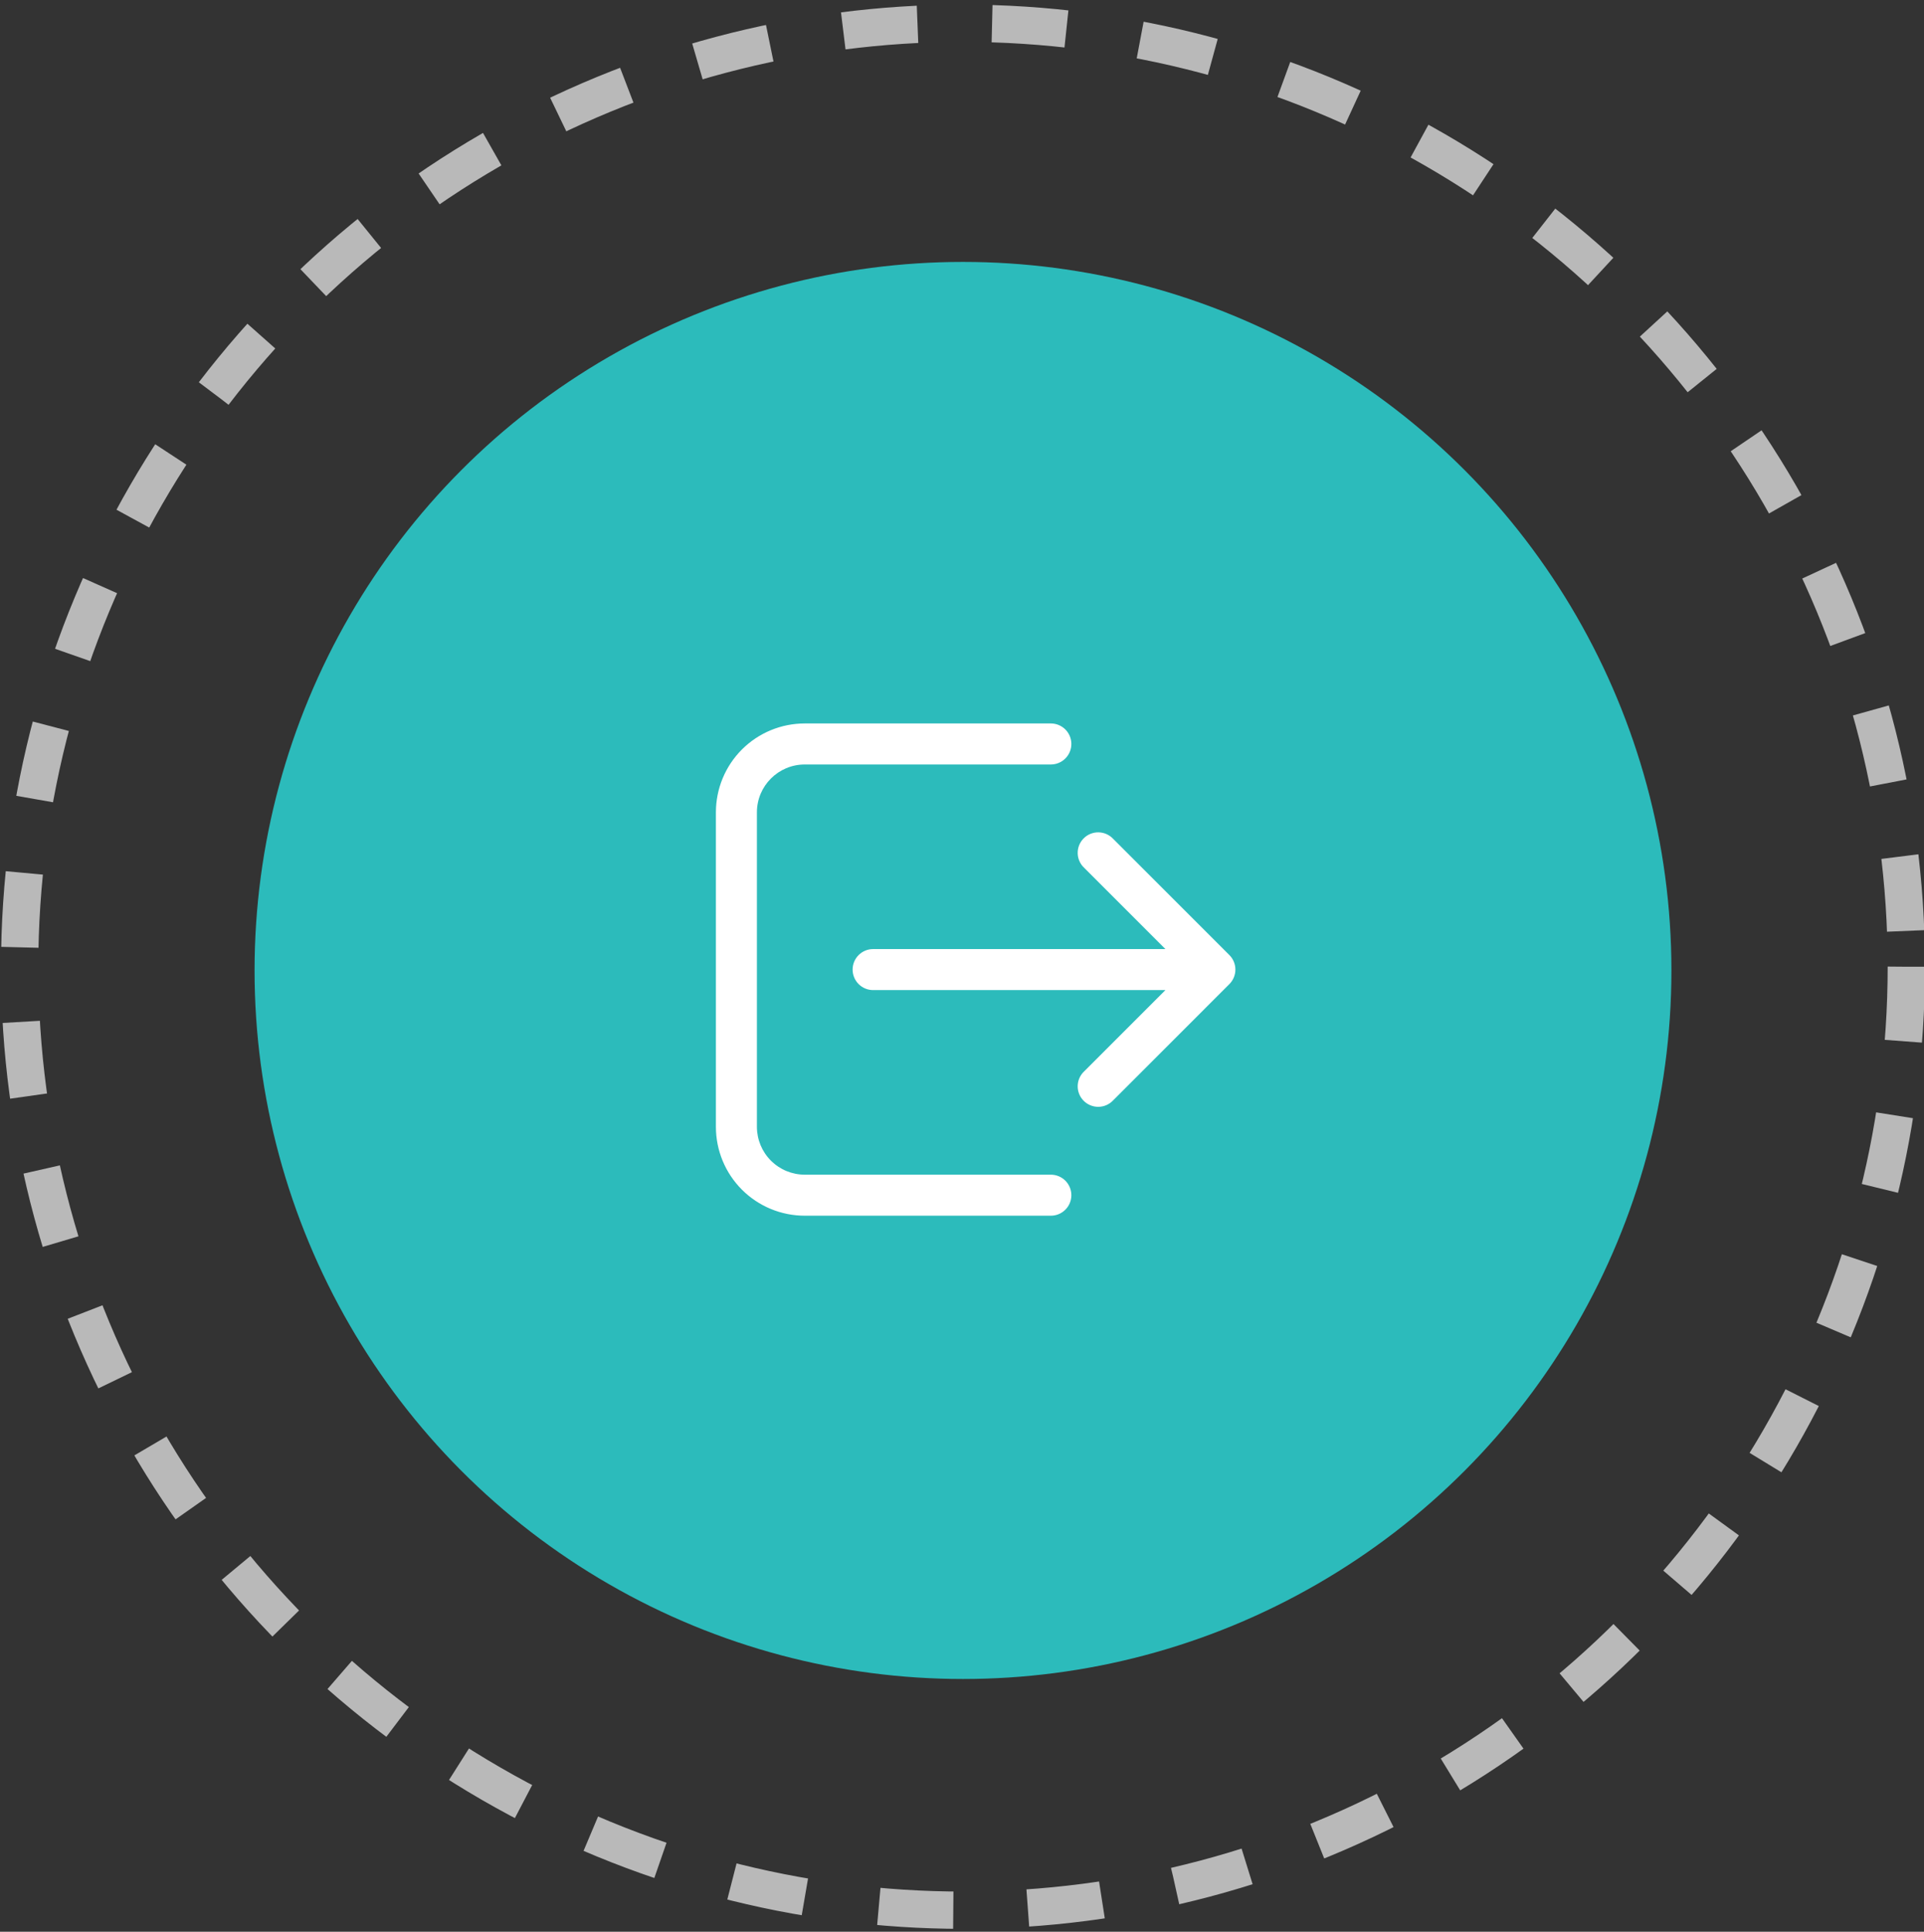
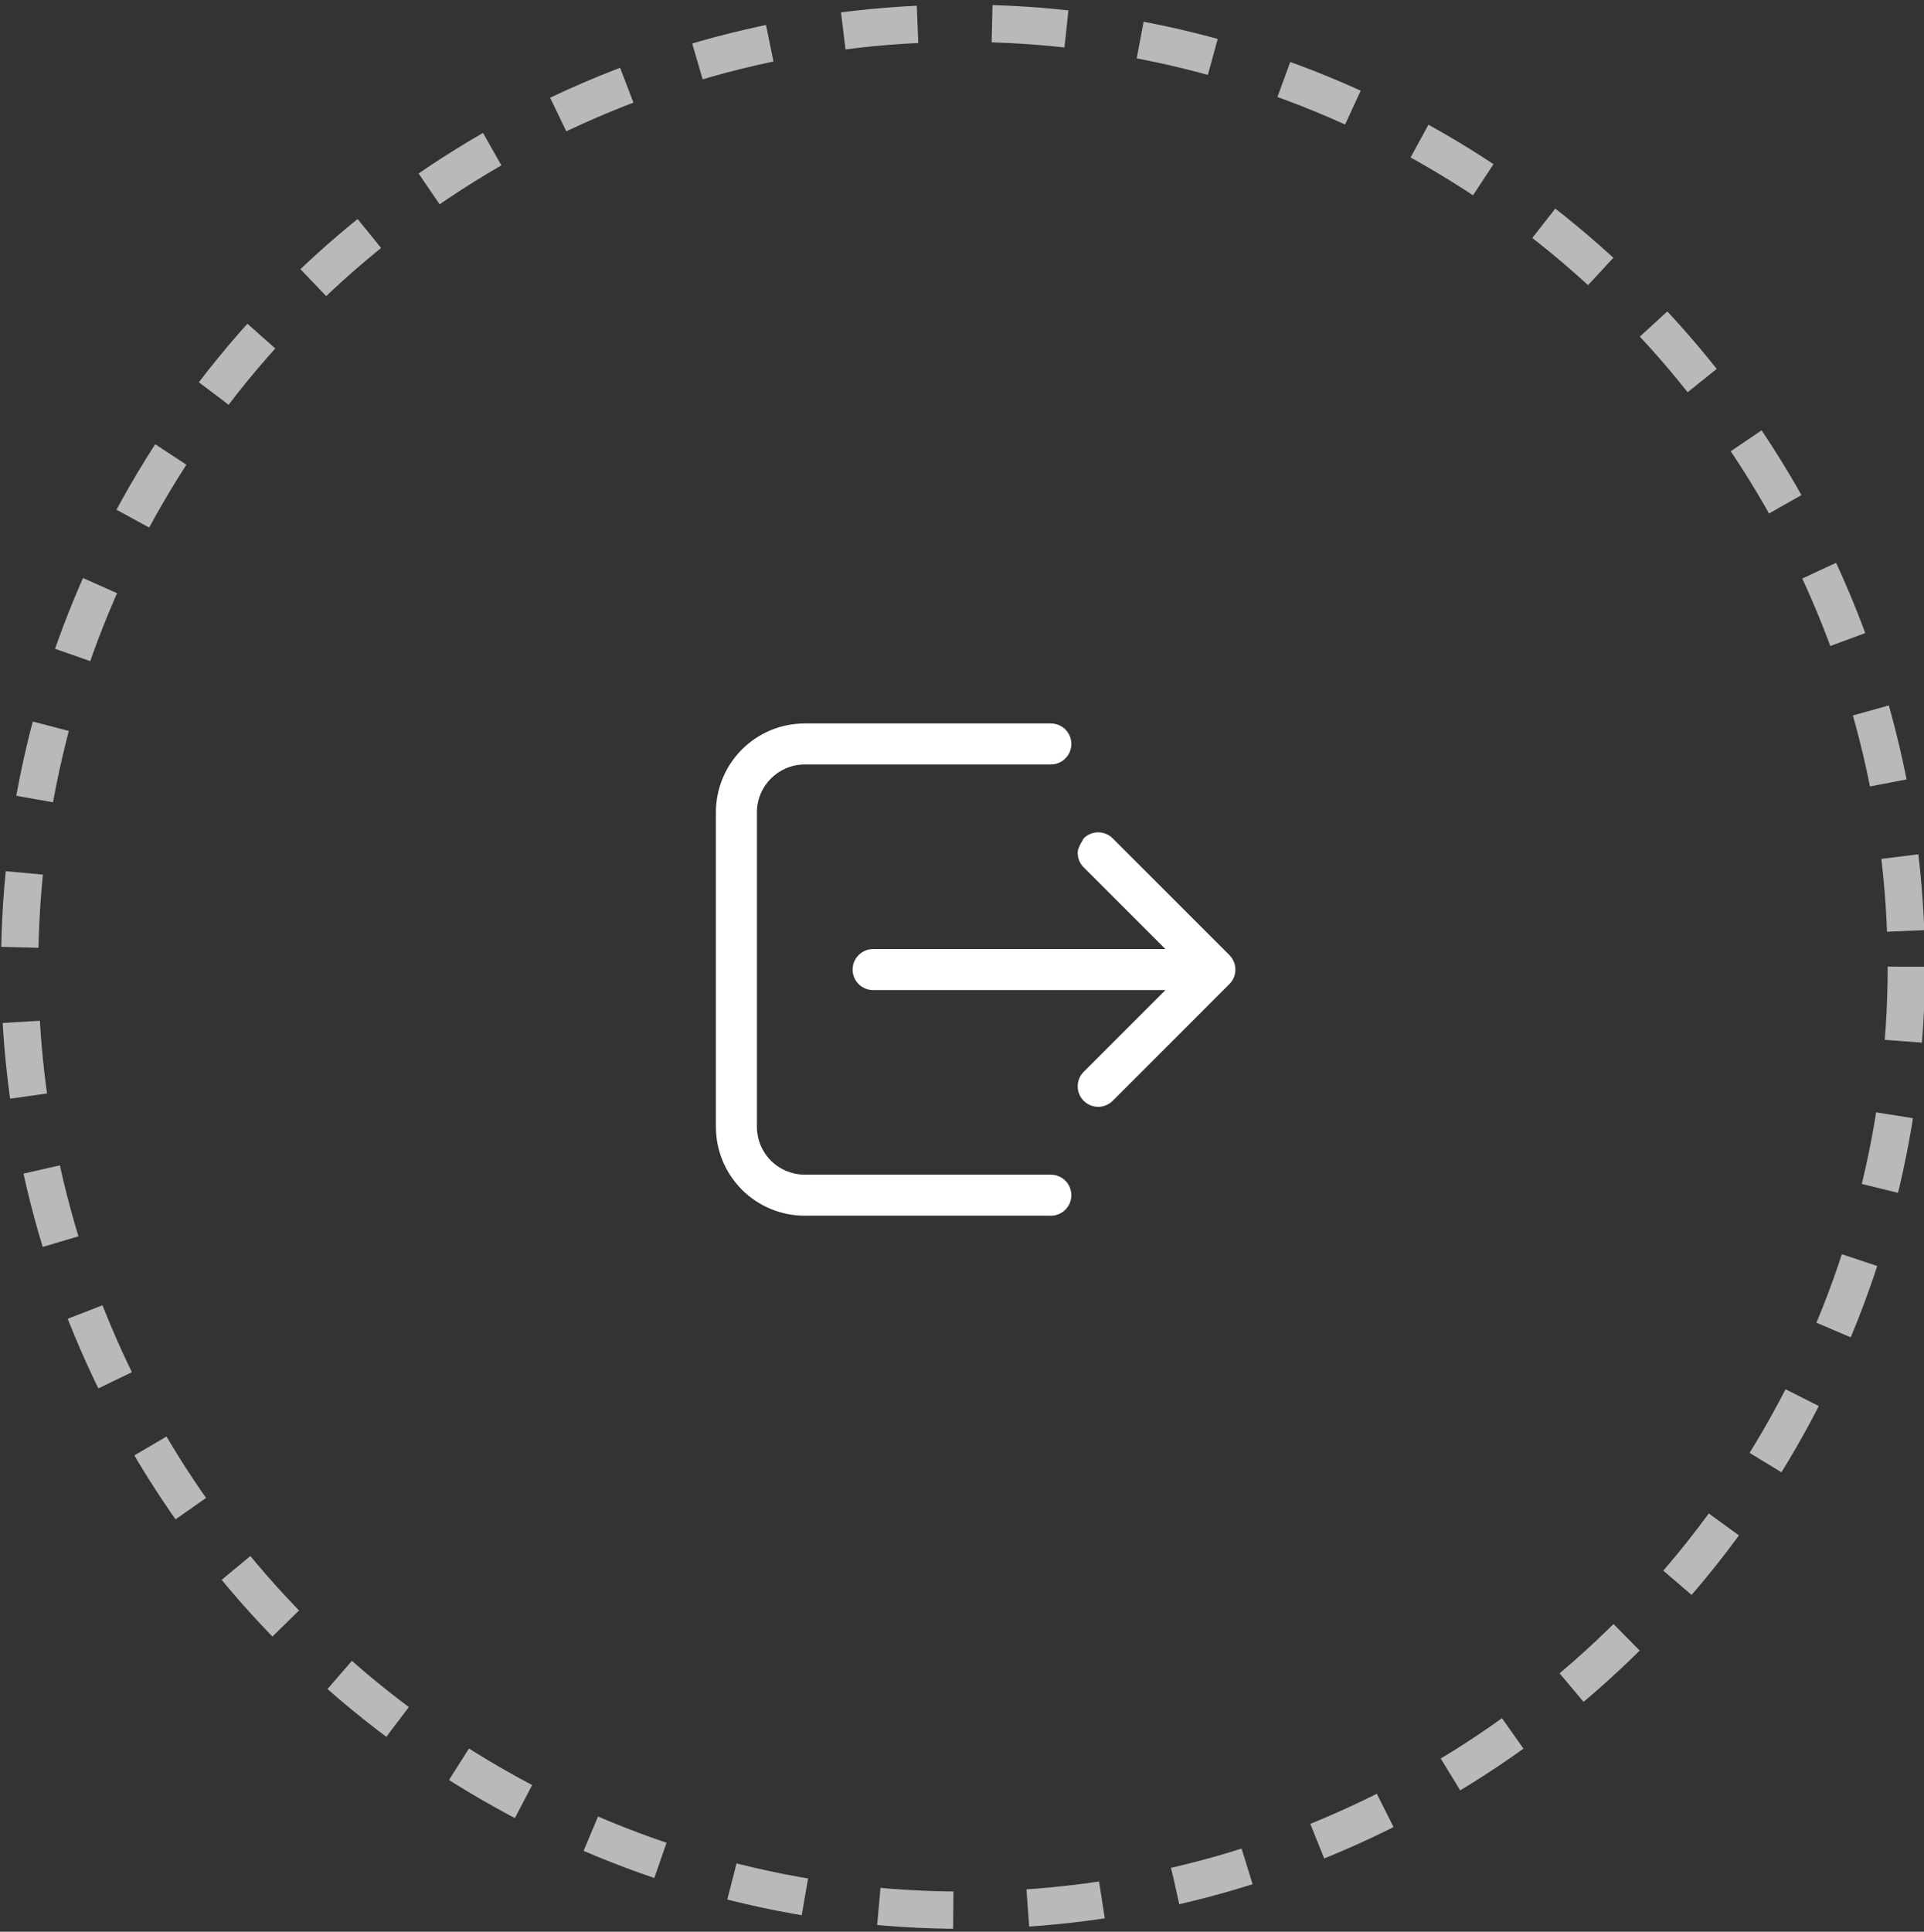
<svg xmlns="http://www.w3.org/2000/svg" viewBox="0 0 258.00 259.00" data-guides="{&quot;vertical&quot;:[],&quot;horizontal&quot;:[]}">
  <rect x="0" y="0" width="258.00" height="259.00" fill="#333333" stroke="none" />
  <defs />
  <ellipse stroke-dasharray="10 10" stroke-width="5" stroke="#B9B9B9" cx="129.133" cy="129.614" r="126.5" id="tSvgb93a109d84" title="Ellipse 3" fill="none" fill-opacity="1" stroke-opacity="1" rx="126.496" ry="126.496" style="transform: rotate(0deg); transform-origin: 129.133px 129.614px;" />
-   <ellipse fill="#2cbbbb" cx="129.133" cy="130.114" r="95" id="tSvg2e60954f3d" title="Ellipse 4" fill-opacity="1" stroke="none" stroke-opacity="1" rx="94.997" ry="94.997" style="transform: rotate(0deg); transform-origin: 129.133px 130.114px;" />
-   <path fill="white" stroke="none" fill-opacity="1" stroke-width="1" stroke-opacity="1" id="tSvg261e9e6a0f" title="Path 2" d="M107.916 96.997C104.755 96.997 101.724 98.252 99.489 100.487C97.254 102.722 95.999 105.753 95.999 108.914C95.999 122.969 95.999 137.024 95.999 151.078C95.999 154.239 97.254 157.27 99.489 159.505C101.724 161.74 104.755 162.995 107.916 162.995C118.915 162.995 129.915 162.995 140.915 162.995C141.644 162.995 142.343 162.705 142.859 162.19C143.375 161.674 143.665 160.974 143.665 160.245C143.665 159.516 143.375 158.816 142.859 158.3C142.343 157.785 141.644 157.495 140.915 157.495C129.915 157.495 118.915 157.495 107.916 157.495C106.214 157.495 104.582 156.819 103.378 155.616C102.175 154.412 101.499 152.78 101.499 151.078C101.499 137.024 101.499 122.969 101.499 108.914C101.499 105.372 104.374 102.497 107.916 102.497C118.915 102.497 129.915 102.497 140.915 102.497C141.644 102.497 142.343 102.207 142.859 101.692C143.375 101.176 143.665 100.476 143.665 99.747C143.665 99.018 143.375 98.318 142.859 97.802C142.343 97.287 141.644 96.997 140.915 96.997C129.915 96.997 118.915 96.997 107.916 96.997ZM149.274 112.47C149.022 112.2 148.719 111.983 148.381 111.833C148.044 111.683 147.679 111.602 147.31 111.595C146.941 111.589 146.575 111.657 146.232 111.795C145.889 111.934 145.578 112.139 145.318 112.401C145.057 112.662 144.851 112.973 144.713 113.315C144.575 113.658 144.507 114.024 144.513 114.394C144.52 114.763 144.6 115.126 144.751 115.463C144.901 115.802 145.118 116.105 145.388 116.356C149.017 119.986 152.647 123.616 156.277 127.246C143.212 127.246 130.147 127.246 117.081 127.246C116.352 127.246 115.653 127.536 115.138 128.051C114.621 128.567 114.332 129.267 114.332 129.996C114.332 130.725 114.621 131.425 115.138 131.941C115.653 132.456 116.352 132.746 117.081 132.746C130.147 132.746 143.212 132.746 156.277 132.746C152.647 136.376 149.017 140.006 145.388 143.636C145.118 143.888 144.901 144.191 144.751 144.529C144.6 144.866 144.52 145.23 144.513 145.599C144.507 145.969 144.575 146.335 144.713 146.678C144.851 147.02 145.057 147.331 145.318 147.591C145.578 147.853 145.889 148.059 146.232 148.197C146.575 148.335 146.941 148.404 147.31 148.398C147.679 148.391 148.044 148.31 148.381 148.16C148.719 148.01 149.022 147.792 149.274 147.523C154.469 142.328 159.663 137.133 164.857 131.939C165.372 131.424 165.661 130.725 165.661 129.996C165.661 129.267 165.372 128.568 164.857 128.053C159.663 122.859 154.469 117.664 149.274 112.47Z" />
+   <path fill="white" stroke="none" fill-opacity="1" stroke-width="1" stroke-opacity="1" id="tSvg261e9e6a0f" title="Path 2" d="M107.916 96.997C104.755 96.997 101.724 98.252 99.489 100.487C97.254 102.722 95.999 105.753 95.999 108.914C95.999 122.969 95.999 137.024 95.999 151.078C95.999 154.239 97.254 157.27 99.489 159.505C101.724 161.74 104.755 162.995 107.916 162.995C118.915 162.995 129.915 162.995 140.915 162.995C141.644 162.995 142.343 162.705 142.859 162.19C143.375 161.674 143.665 160.974 143.665 160.245C143.665 159.516 143.375 158.816 142.859 158.3C142.343 157.785 141.644 157.495 140.915 157.495C129.915 157.495 118.915 157.495 107.916 157.495C106.214 157.495 104.582 156.819 103.378 155.616C102.175 154.412 101.499 152.78 101.499 151.078C101.499 137.024 101.499 122.969 101.499 108.914C101.499 105.372 104.374 102.497 107.916 102.497C118.915 102.497 129.915 102.497 140.915 102.497C141.644 102.497 142.343 102.207 142.859 101.692C143.375 101.176 143.665 100.476 143.665 99.747C143.665 99.018 143.375 98.318 142.859 97.802C142.343 97.287 141.644 96.997 140.915 96.997C129.915 96.997 118.915 96.997 107.916 96.997ZM149.274 112.47C149.022 112.2 148.719 111.983 148.381 111.833C148.044 111.683 147.679 111.602 147.31 111.595C146.941 111.589 146.575 111.657 146.232 111.795C145.889 111.934 145.578 112.139 145.318 112.401C144.575 113.658 144.507 114.024 144.513 114.394C144.52 114.763 144.6 115.126 144.751 115.463C144.901 115.802 145.118 116.105 145.388 116.356C149.017 119.986 152.647 123.616 156.277 127.246C143.212 127.246 130.147 127.246 117.081 127.246C116.352 127.246 115.653 127.536 115.138 128.051C114.621 128.567 114.332 129.267 114.332 129.996C114.332 130.725 114.621 131.425 115.138 131.941C115.653 132.456 116.352 132.746 117.081 132.746C130.147 132.746 143.212 132.746 156.277 132.746C152.647 136.376 149.017 140.006 145.388 143.636C145.118 143.888 144.901 144.191 144.751 144.529C144.6 144.866 144.52 145.23 144.513 145.599C144.507 145.969 144.575 146.335 144.713 146.678C144.851 147.02 145.057 147.331 145.318 147.591C145.578 147.853 145.889 148.059 146.232 148.197C146.575 148.335 146.941 148.404 147.31 148.398C147.679 148.391 148.044 148.31 148.381 148.16C148.719 148.01 149.022 147.792 149.274 147.523C154.469 142.328 159.663 137.133 164.857 131.939C165.372 131.424 165.661 130.725 165.661 129.996C165.661 129.267 165.372 128.568 164.857 128.053C159.663 122.859 154.469 117.664 149.274 112.47Z" />
</svg>